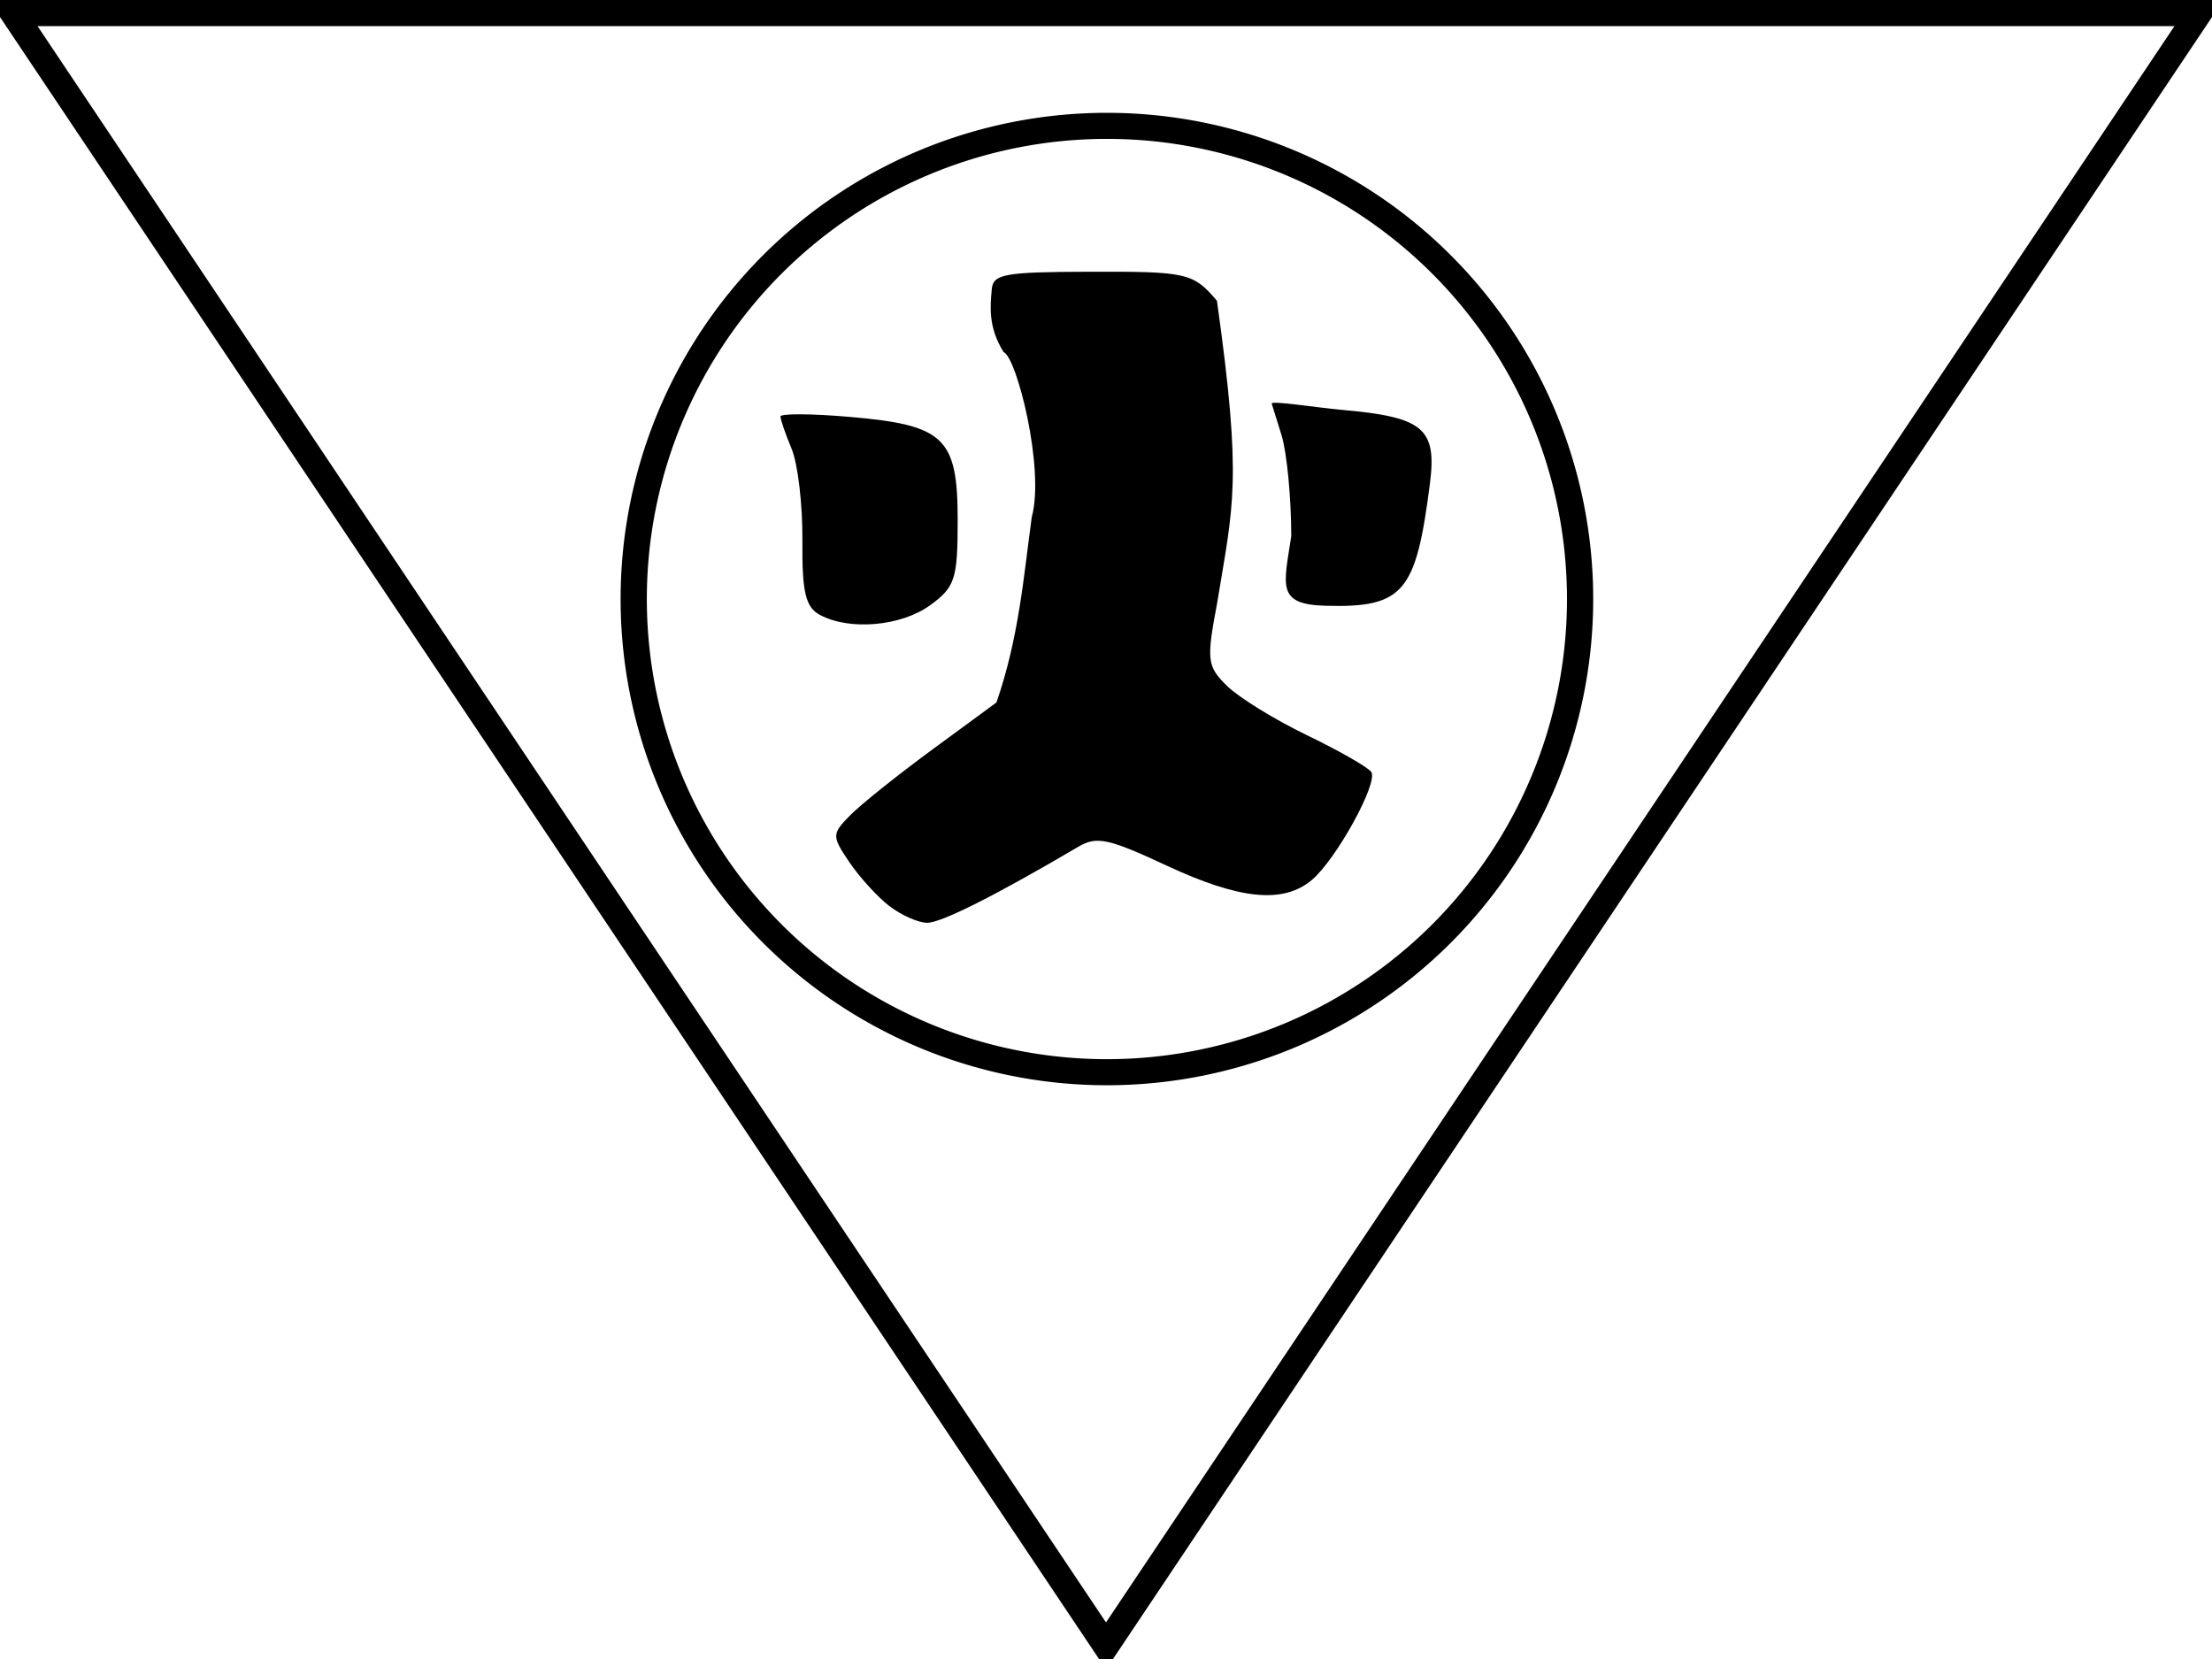
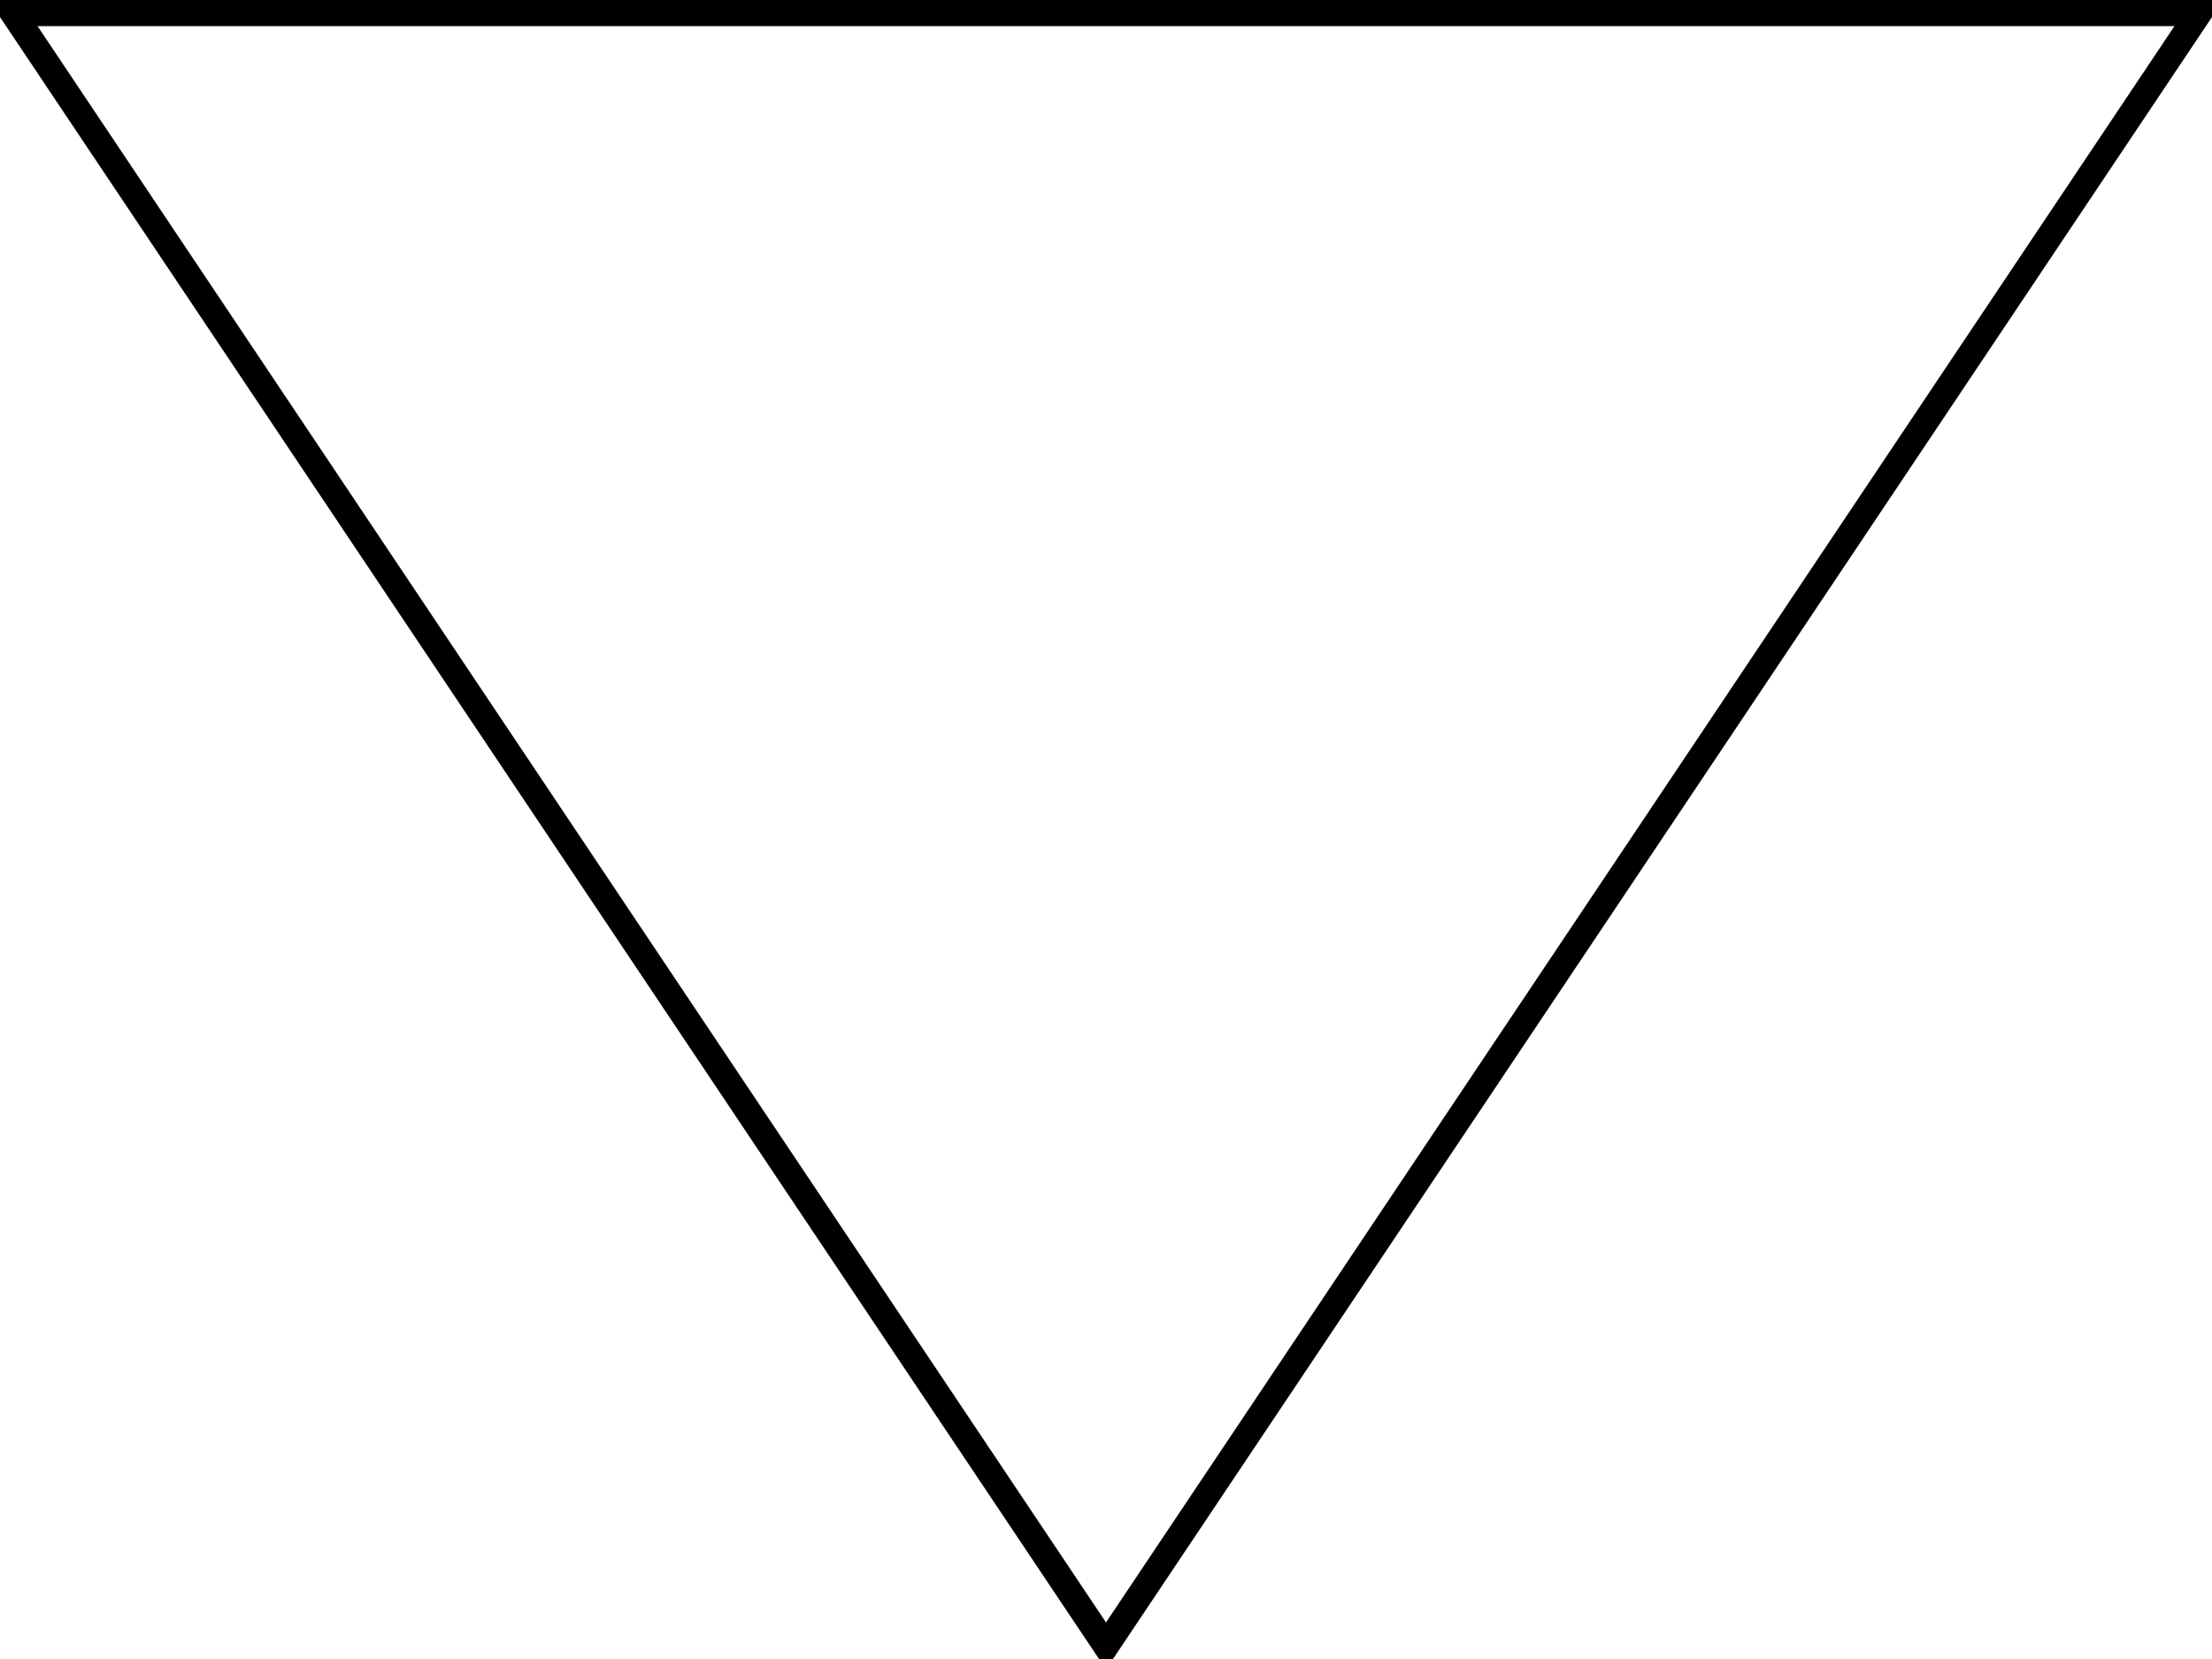
<svg xmlns="http://www.w3.org/2000/svg" xmlns:ns1="http://sodipodi.sourceforge.net/DTD/sodipodi-0.dtd" xmlns:ns2="http://www.inkscape.org/namespaces/inkscape" width="200" height="150" id="svg2" ns1:version="0.32" ns2:version="0.46" version="1.0" ns1:docname="Guardian Ninja Symbol.svg" ns2:output_extension="org.inkscape.output.svg.inkscape">
  <defs id="defs4" />
  <ns1:namedview id="base" pagecolor="#ffffff" bordercolor="#666666" borderopacity="1.0" gridtolerance="10000" guidetolerance="10" objecttolerance="50" ns2:pageopacity="0.0" ns2:pageshadow="2" ns2:zoom="1" ns2:cx="106.26853" ns2:cy="76.579228" ns2:document-units="px" ns2:current-layer="svg2" showgrid="false" ns2:snap-center="true" ns2:object-nodes="true" ns2:object-paths="false" showguides="true" ns2:guide-bbox="true" ns2:snap-global="true" ns2:window-width="1280" ns2:window-height="930" ns2:window-x="-4" ns2:window-y="-4" />
  <g ns2:label="Layer 1" ns2:groupmode="layer" id="layer1" transform="translate(176.861,-929.424)">
-     <path ns1:type="arc" style="fill:none;fill-opacity:0.502;stroke:#000000;stroke-width:1.179;stroke-linecap:round;stroke-linejoin:round;stroke-miterlimit:4;stroke-dasharray:none;stroke-opacity:1" id="path3172" ns1:cx="394.06696" ns1:cy="829.37054" ns1:rx="21.263597" ns1:ry="21.401674" d="M 415.331,829.371 A 21.264,21.402 0 1 1 372.803,829.371 A 21.264,21.402 0 1 1 415.331,829.371 z" transform="matrix(2.012,0,0,1.999,-869.642,-674.327)" />
-     <path style="fill:#000000;fill-opacity:1;stroke-width:1.357;stroke-miterlimit:4;stroke-dasharray:none" d="M -66.829,956.62 C -64.526,973.033 -65.349,975.007 -66.816,983.973 C -67.79,989.125 -67.724,989.67 -65.918,991.442 C -64.847,992.493 -61.59,994.501 -58.681,995.904 C -55.772,997.307 -53.159,998.802 -52.875,999.226 C -52.223,1000.198 -56.067,1007.167 -58.268,1009.003 C -60.85,1011.157 -64.772,1010.764 -71.375,1007.689 C -76.682,1005.217 -77.7,1005.002 -79.386,1005.996 C -86.888,1010.414 -91.785,1012.875 -93.044,1012.859 C -93.852,1012.848 -95.389,1012.164 -96.459,1011.338 C -97.53,1010.513 -99.153,1008.729 -100.068,1007.374 C -101.661,1005.014 -101.659,1004.838 -100.007,1003.152 C -99.059,1002.184 -95.693,999.491 -92.526,997.166 L -86.769,992.94 C -84.751,987.147 -84.309,981.6 -83.578,976.195 C -82.367,971.836 -84.941,961.697 -86.122,961.256 C -87.573,958.932 -87.305,956.996 -87.191,955.599 C -87.076,954.199 -86.085,954.017 -78.441,953.993 C -69.515,953.965 -68.986,954.085 -66.829,956.62 z M -102.737,985.017 C -104.029,984.323 -104.352,982.95 -104.311,978.31 C -104.283,975.102 -104.718,971.376 -105.277,970.03 C -105.837,968.685 -106.295,967.358 -106.295,967.081 C -106.295,966.804 -103.477,966.82 -100.033,967.117 C -91.46,967.855 -90.272,968.991 -90.272,976.458 C -90.272,981.78 -90.51,982.514 -92.756,984.143 C -95.393,986.055 -100.046,986.463 -102.737,985.017 z M -60.111,977.901 C -60.111,974.433 -60.508,970.319 -60.994,968.759 L -61.876,965.923 C -62.035,965.605 -57.675,966.292 -55.574,966.477 C -48.147,967.13 -46.932,968.147 -47.577,973.173 C -48.829,982.933 -49.9,984.401 -57.048,984.194 C -61.474,984.066 -60.783,982.377 -60.111,977.901 z" id="path2398" ns1:nodetypes="ccssssssscsscccccsccsssssscccccscc" />
    <path style="fill:none;fill-rule:evenodd;stroke:#000000;stroke-width:2.364;stroke-linecap:butt;stroke-linejoin:miter;stroke-miterlimit:4;stroke-dasharray:none;stroke-opacity:1" d="M -76.861,1078.242 L -175.679,930.606 L 21.957,930.606 L -76.861,1078.242 z" id="path3192" />
  </g>
</svg>